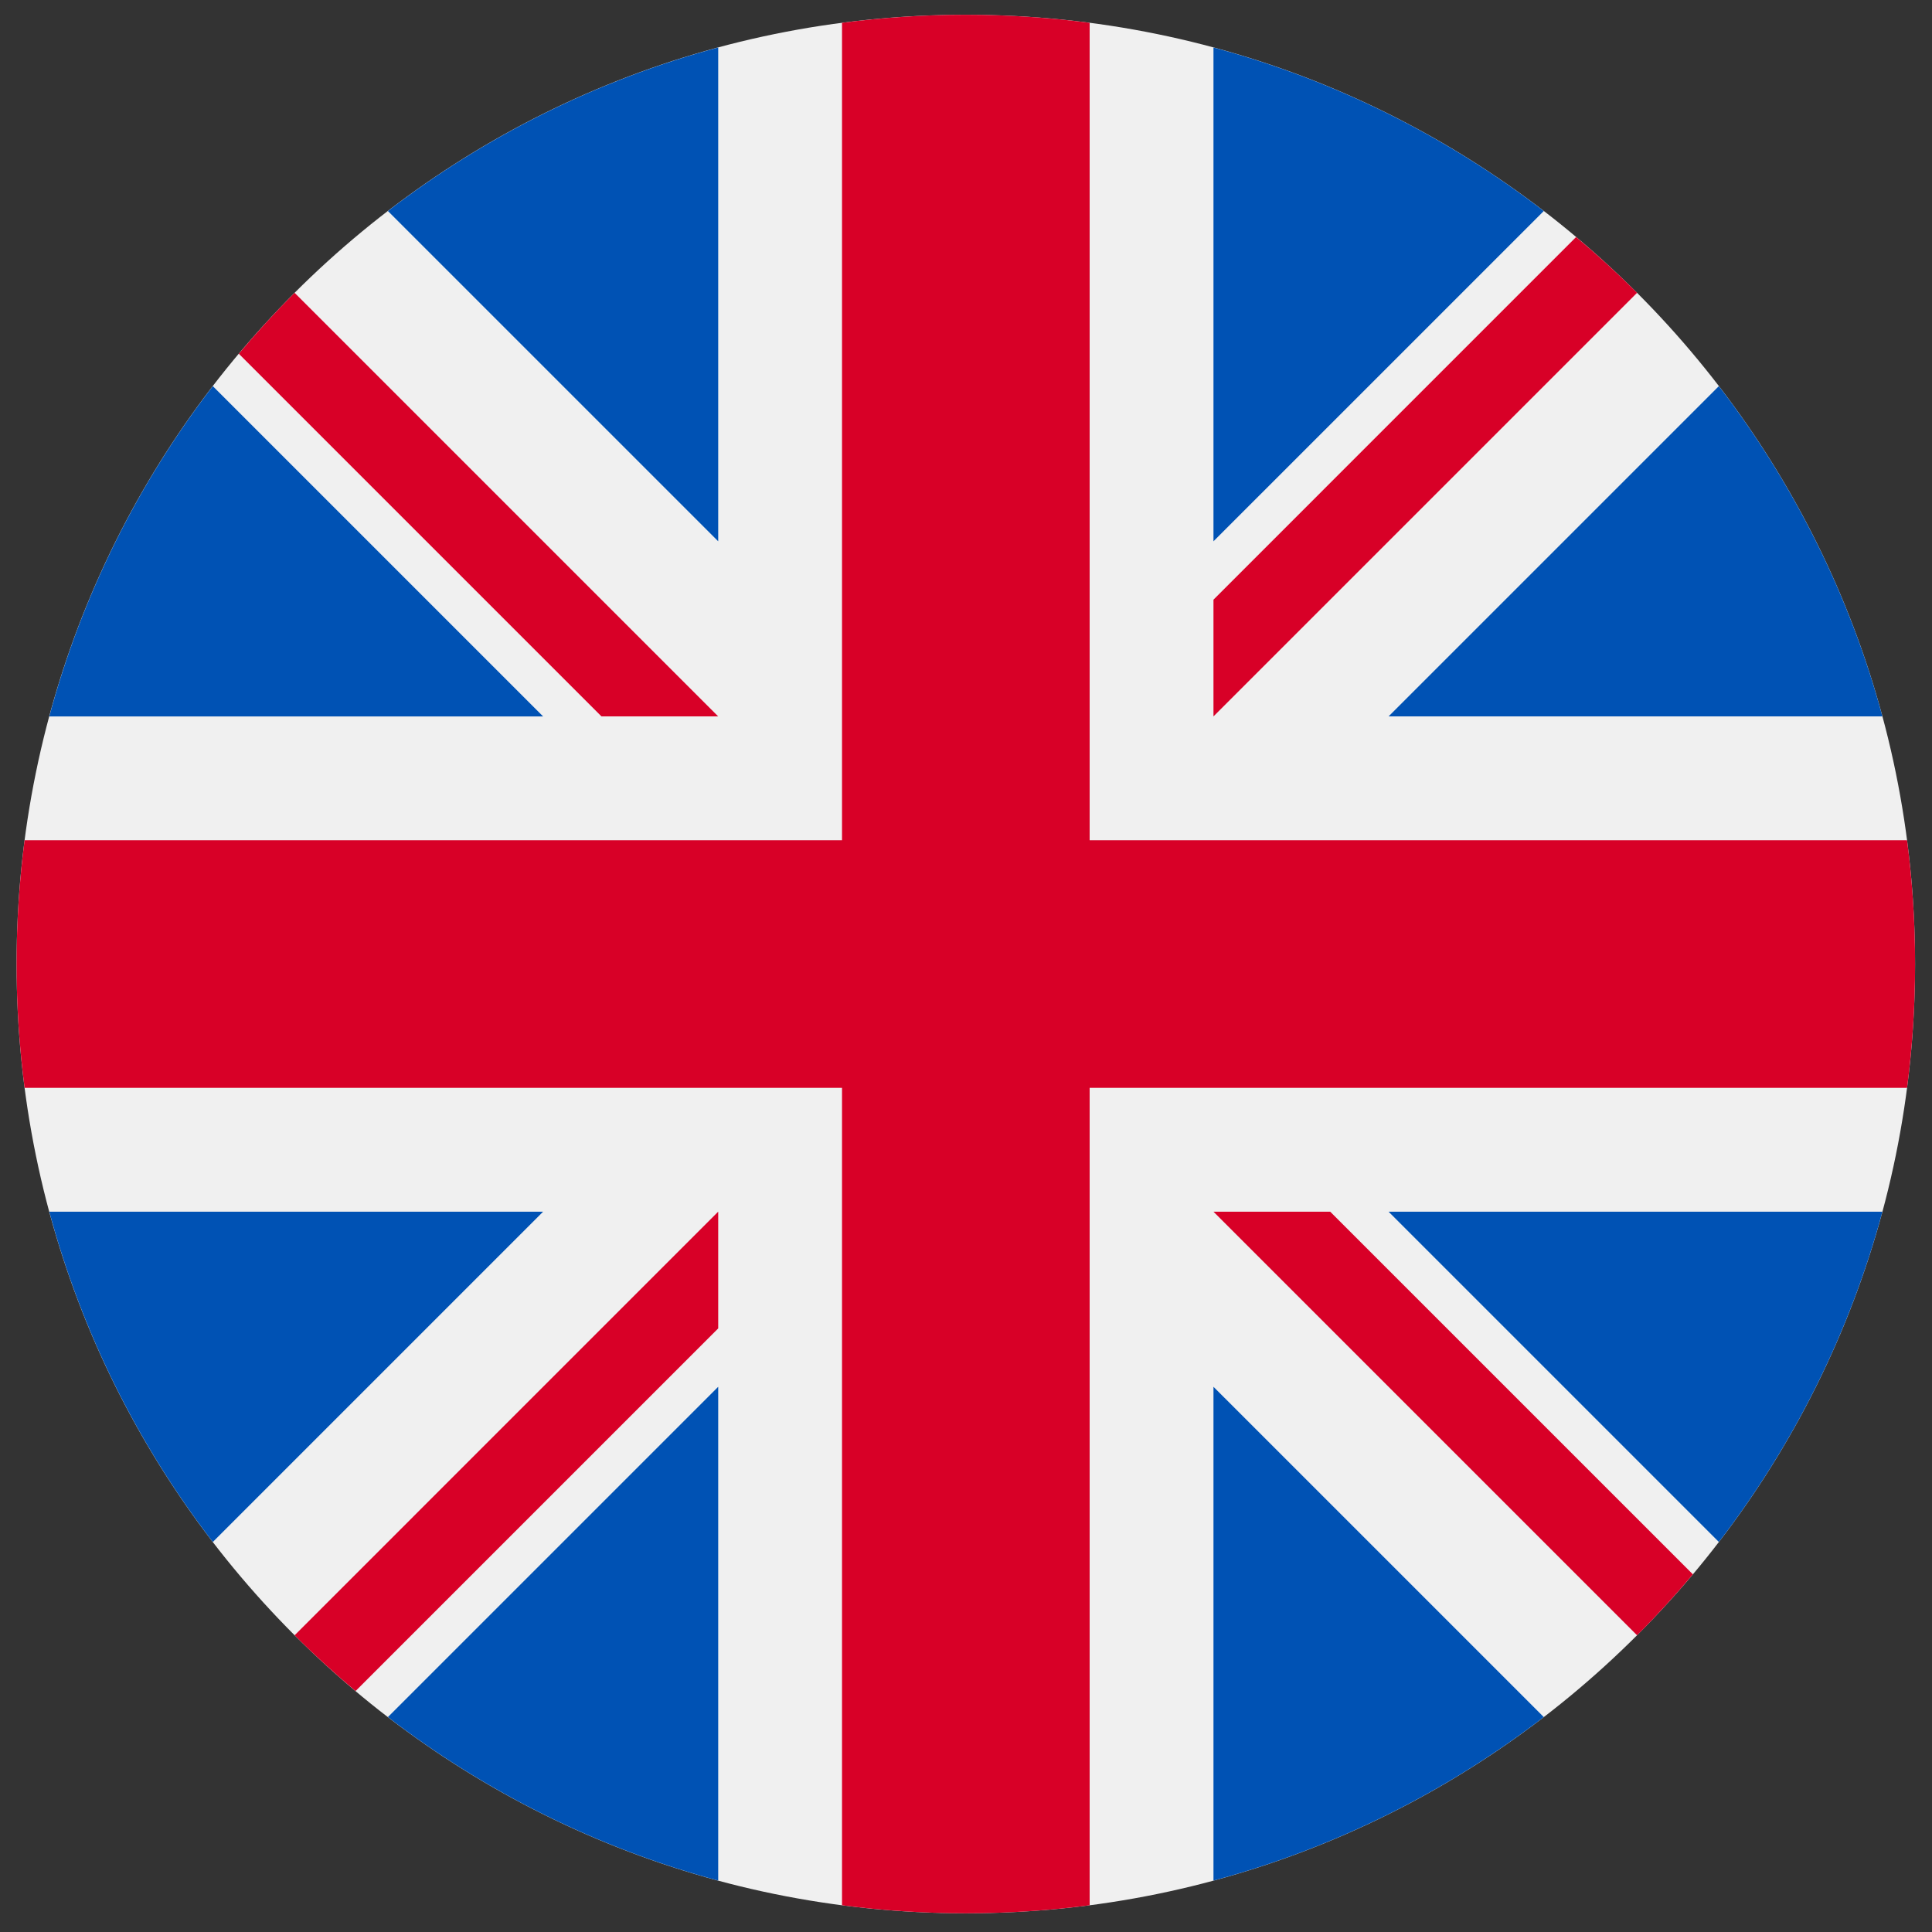
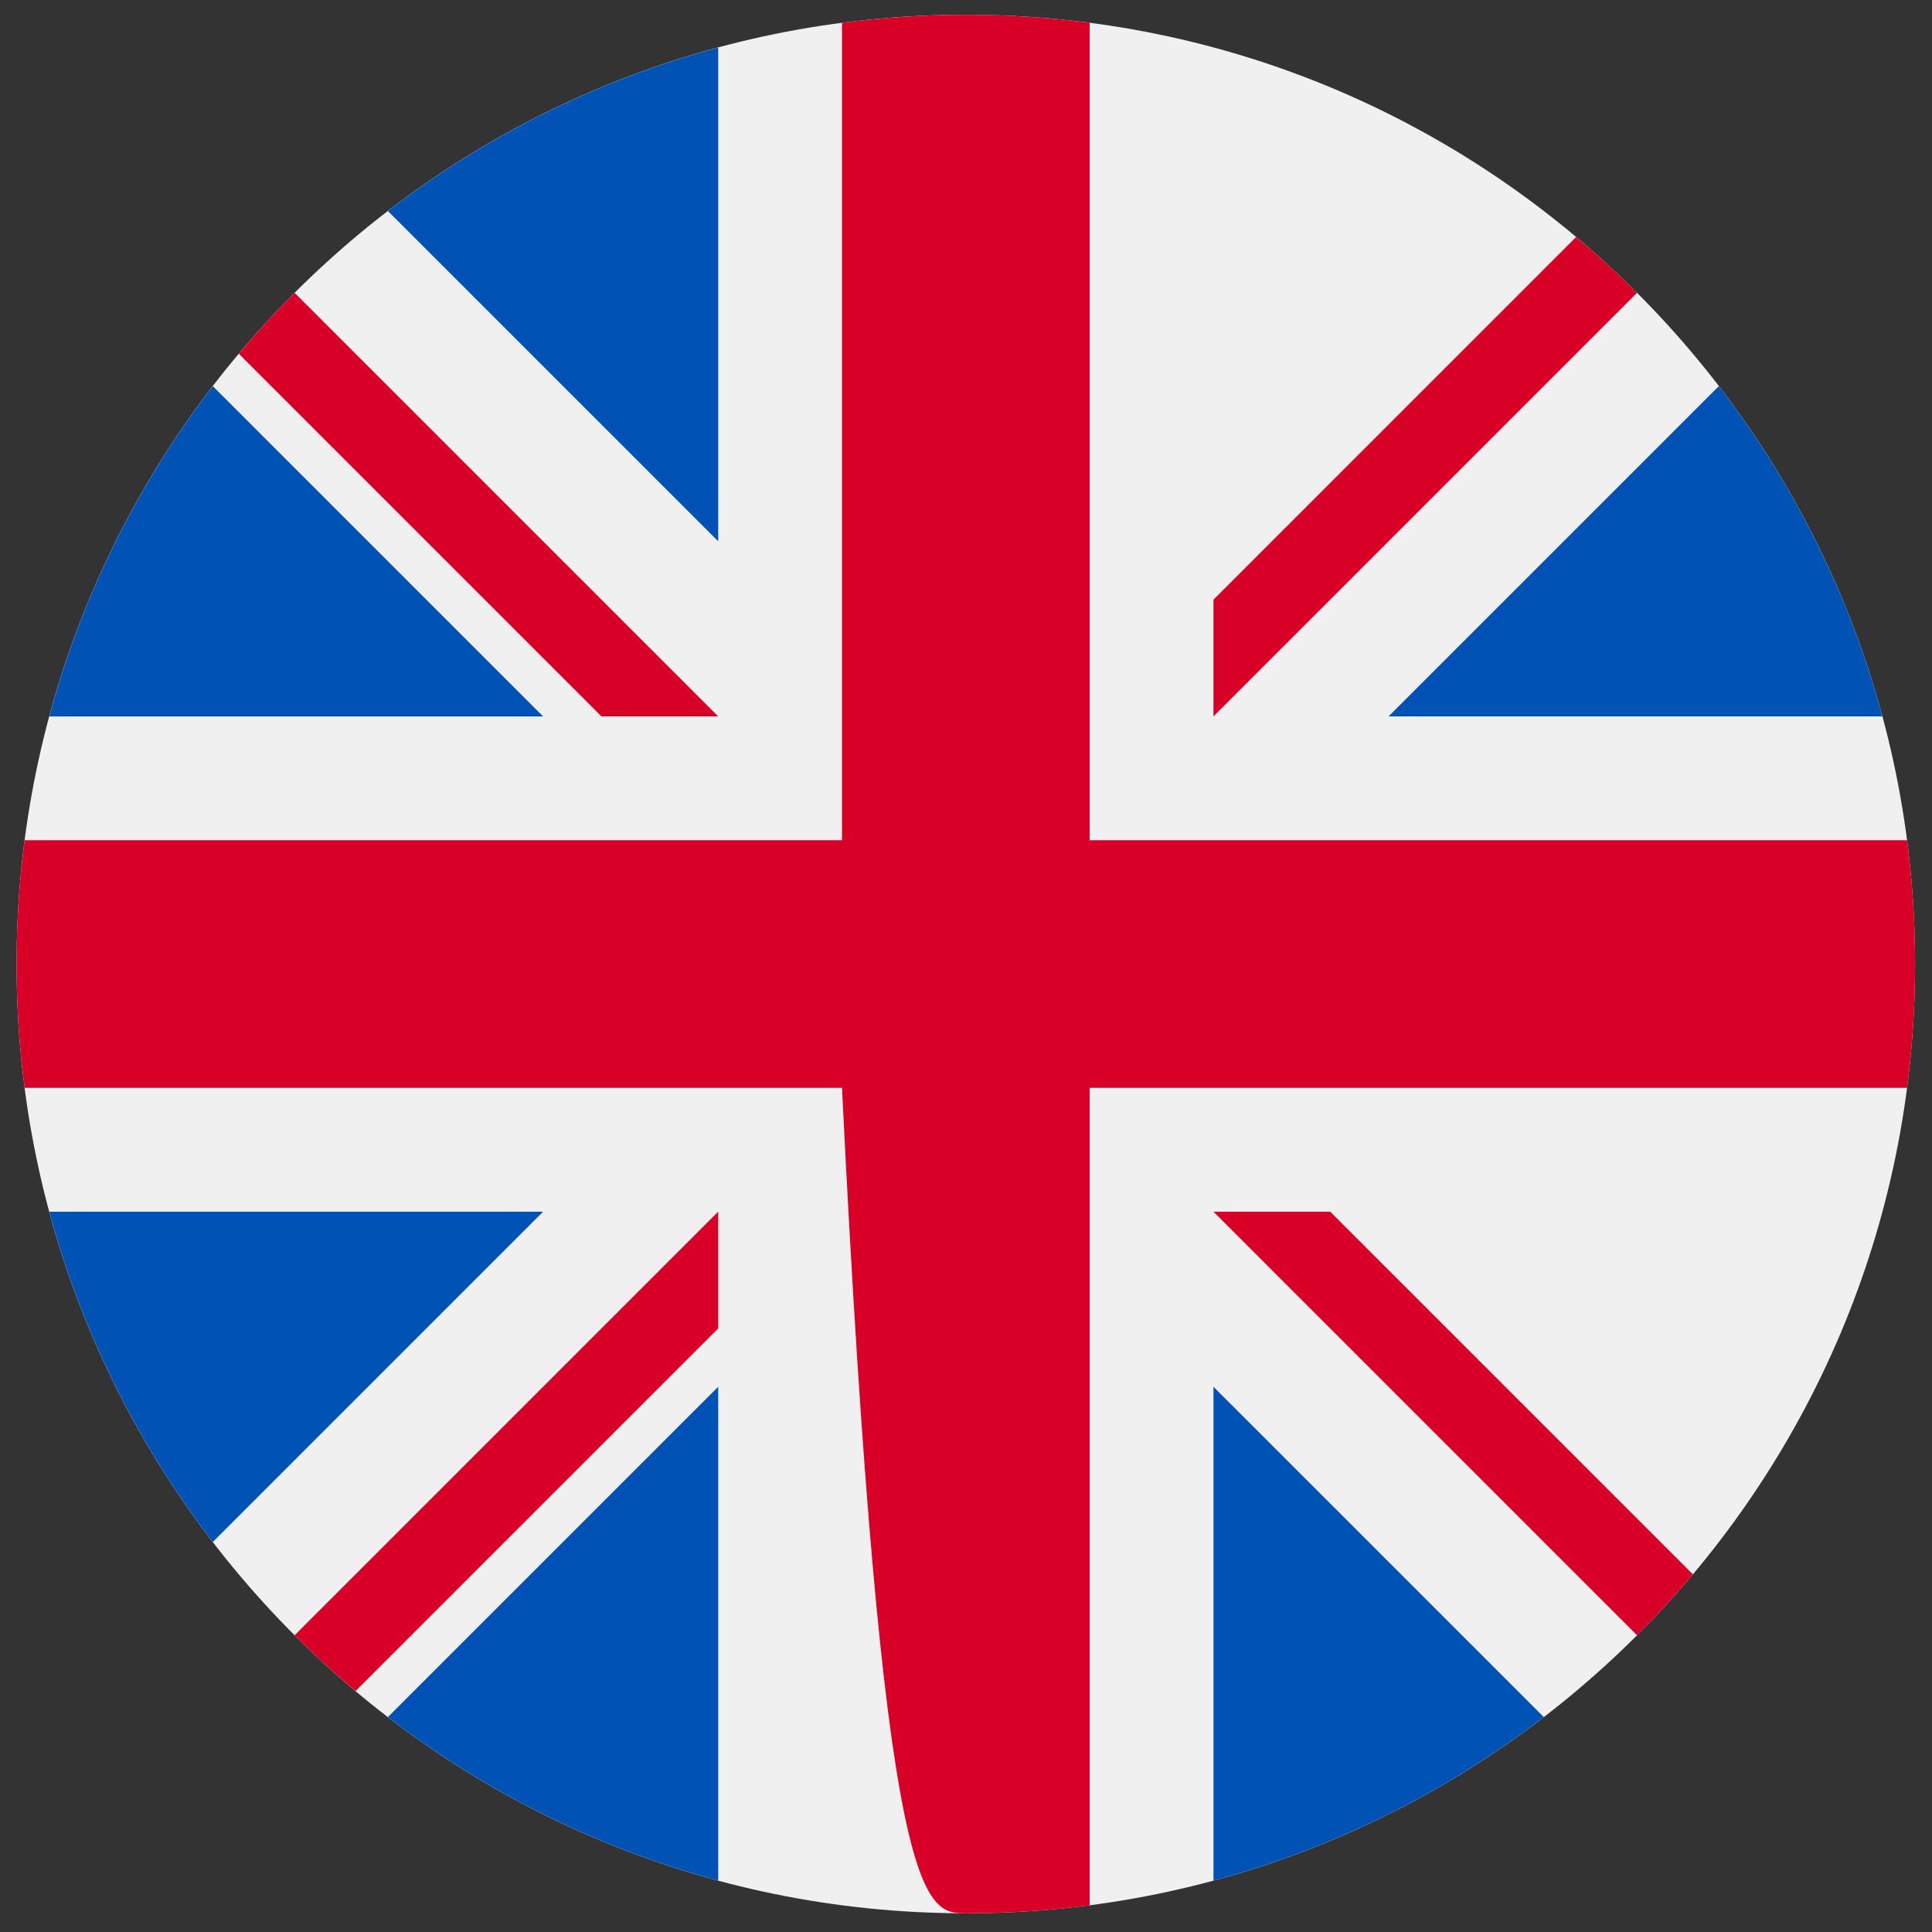
<svg xmlns="http://www.w3.org/2000/svg" width="28" height="28" viewBox="0 0 79 79" fill="none">
  <rect x="0" y="0" width="79" height="79" fill="#333333" stroke="none" />
  <g clip-path="url(#clip0_1_6876)">
    <path d="M39.493 78.235C60.93 78.235 78.308 60.857 78.308 39.42C78.308 17.983 60.93 0.604 39.493 0.604C18.056 0.604 0.678 17.983 0.678 39.42C0.678 60.857 18.056 78.235 39.493 78.235Z" fill="#F0F0F0" />
    <path d="M8.702 15.789C5.653 19.756 3.354 24.328 2.016 29.295H22.208L8.702 15.789Z" fill="#0052B4" />
    <path d="M76.972 29.294C75.633 24.328 73.334 19.756 70.285 15.789L56.779 29.294H76.972Z" fill="#0052B4" />
    <path d="M2.016 49.546C3.354 54.513 5.654 59.085 8.702 63.052L22.208 49.546H2.016Z" fill="#0052B4" />
-     <path d="M63.125 8.629C59.158 5.58 54.586 3.281 49.619 1.942V22.134L63.125 8.629Z" fill="#0052B4" />
    <path d="M15.862 70.211C19.829 73.26 24.401 75.559 29.368 76.898V56.706L15.862 70.211Z" fill="#0052B4" />
    <path d="M29.368 1.942C24.401 3.281 19.829 5.58 15.862 8.629L29.368 22.134V1.942Z" fill="#0052B4" />
    <path d="M49.619 76.898C54.586 75.559 59.158 73.26 63.125 70.211L49.619 56.706V76.898Z" fill="#0052B4" />
-     <path d="M56.779 49.546L70.285 63.052C73.334 59.085 75.633 54.513 76.972 49.546H56.779Z" fill="#0052B4" />
-     <path d="M77.98 34.357H44.556H44.556V0.933C42.899 0.717 41.209 0.604 39.493 0.604C37.777 0.604 36.087 0.717 34.43 0.933V34.357V34.357H1.006C0.791 36.014 0.678 37.704 0.678 39.42C0.678 41.136 0.791 42.825 1.006 44.483H34.43H34.43V77.907C36.087 78.122 37.777 78.235 39.493 78.235C41.209 78.235 42.899 78.123 44.556 77.907V44.483V44.483H77.98C78.196 42.825 78.308 41.136 78.308 39.42C78.308 37.704 78.196 36.014 77.98 34.357Z" fill="#D80027" />
+     <path d="M77.98 34.357H44.556H44.556V0.933C42.899 0.717 41.209 0.604 39.493 0.604C37.777 0.604 36.087 0.717 34.43 0.933V34.357V34.357H1.006C0.791 36.014 0.678 37.704 0.678 39.42C0.678 41.136 0.791 42.825 1.006 44.483H34.43H34.43C36.087 78.122 37.777 78.235 39.493 78.235C41.209 78.235 42.899 78.123 44.556 77.907V44.483V44.483H77.98C78.196 42.825 78.308 41.136 78.308 39.42C78.308 37.704 78.196 36.014 77.98 34.357Z" fill="#D80027" />
    <path d="M49.619 49.546L66.94 66.867C67.737 66.07 68.496 65.238 69.222 64.375L54.392 49.546H49.619V49.546Z" fill="#D80027" />
    <path d="M29.368 49.546H29.367L12.047 66.867C12.843 67.663 13.676 68.423 14.539 69.148L29.368 54.319V49.546Z" fill="#D80027" />
    <path d="M29.367 29.294V29.294L12.046 11.973C11.25 12.77 10.49 13.602 9.765 14.465L24.594 29.294H29.367V29.294Z" fill="#D80027" />
    <path d="M49.619 29.294L66.94 11.973C66.144 11.177 65.311 10.417 64.448 9.692L49.619 24.521V29.294Z" fill="#D80027" />
  </g>
  <defs>
    <clipPath id="clip0_1_6876">
      <rect width="77.631" height="77.631" fill="white" transform="translate(0.678 0.604)" />
    </clipPath>
  </defs>
</svg>